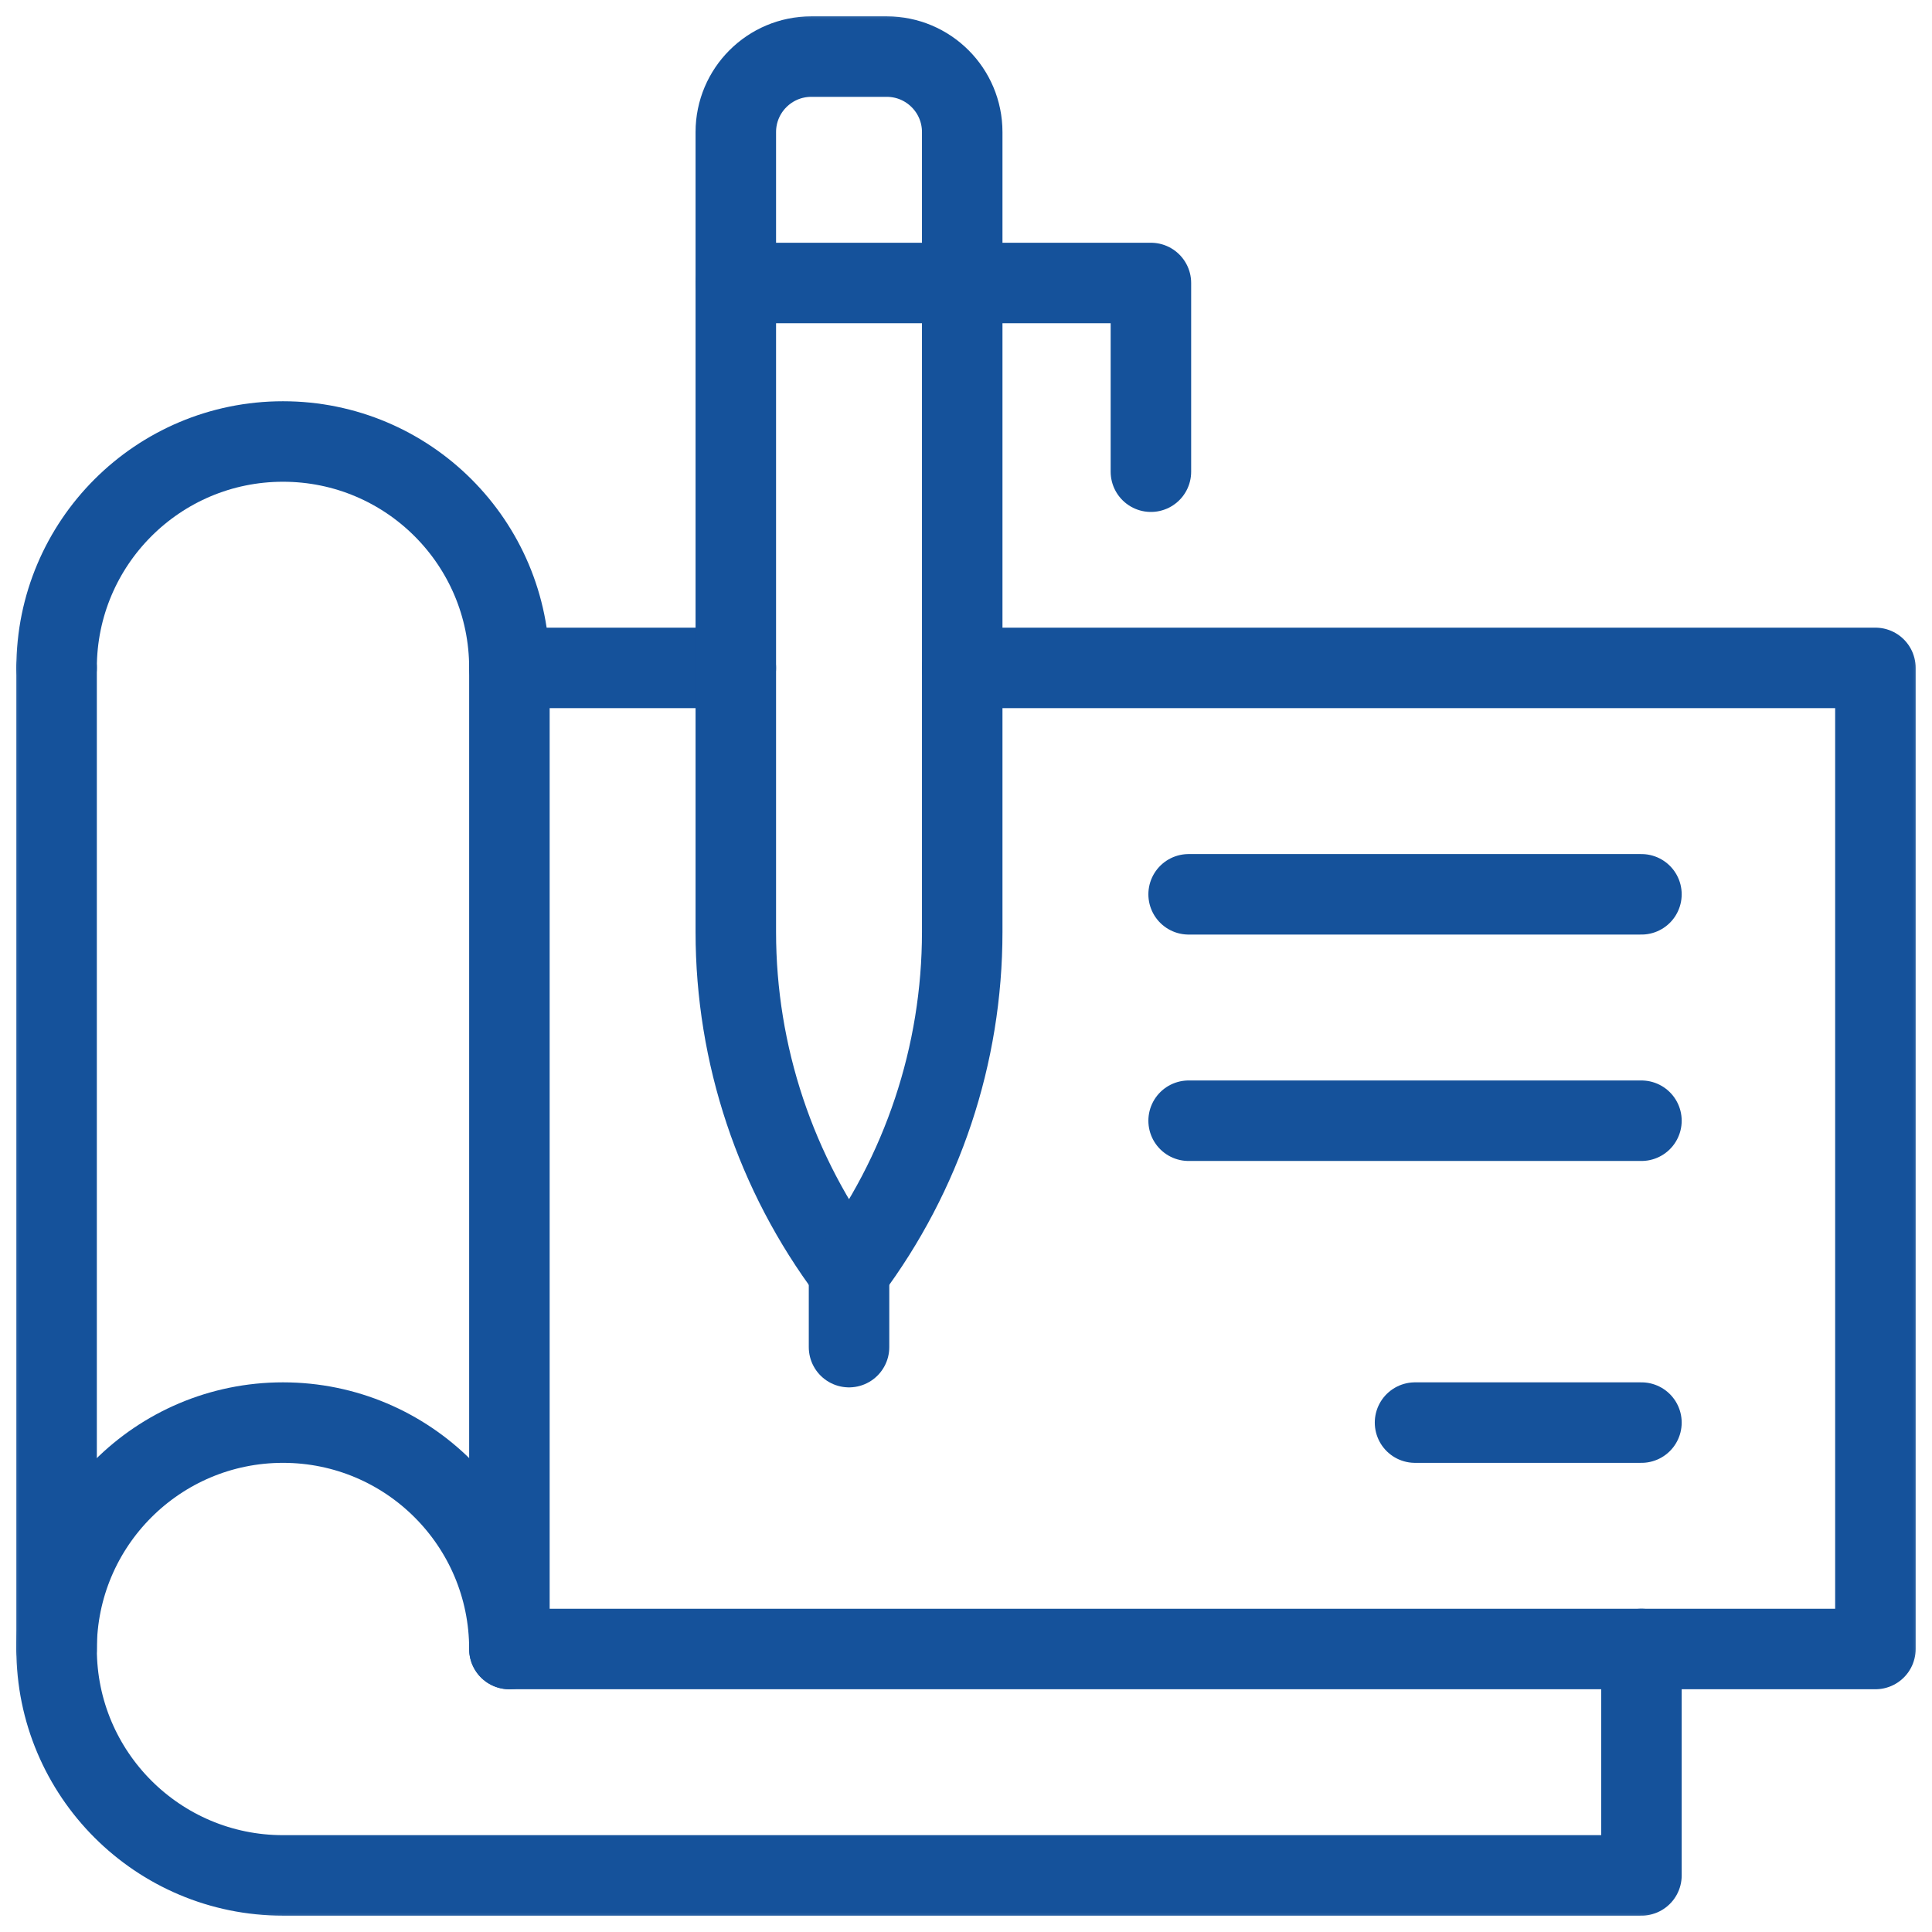
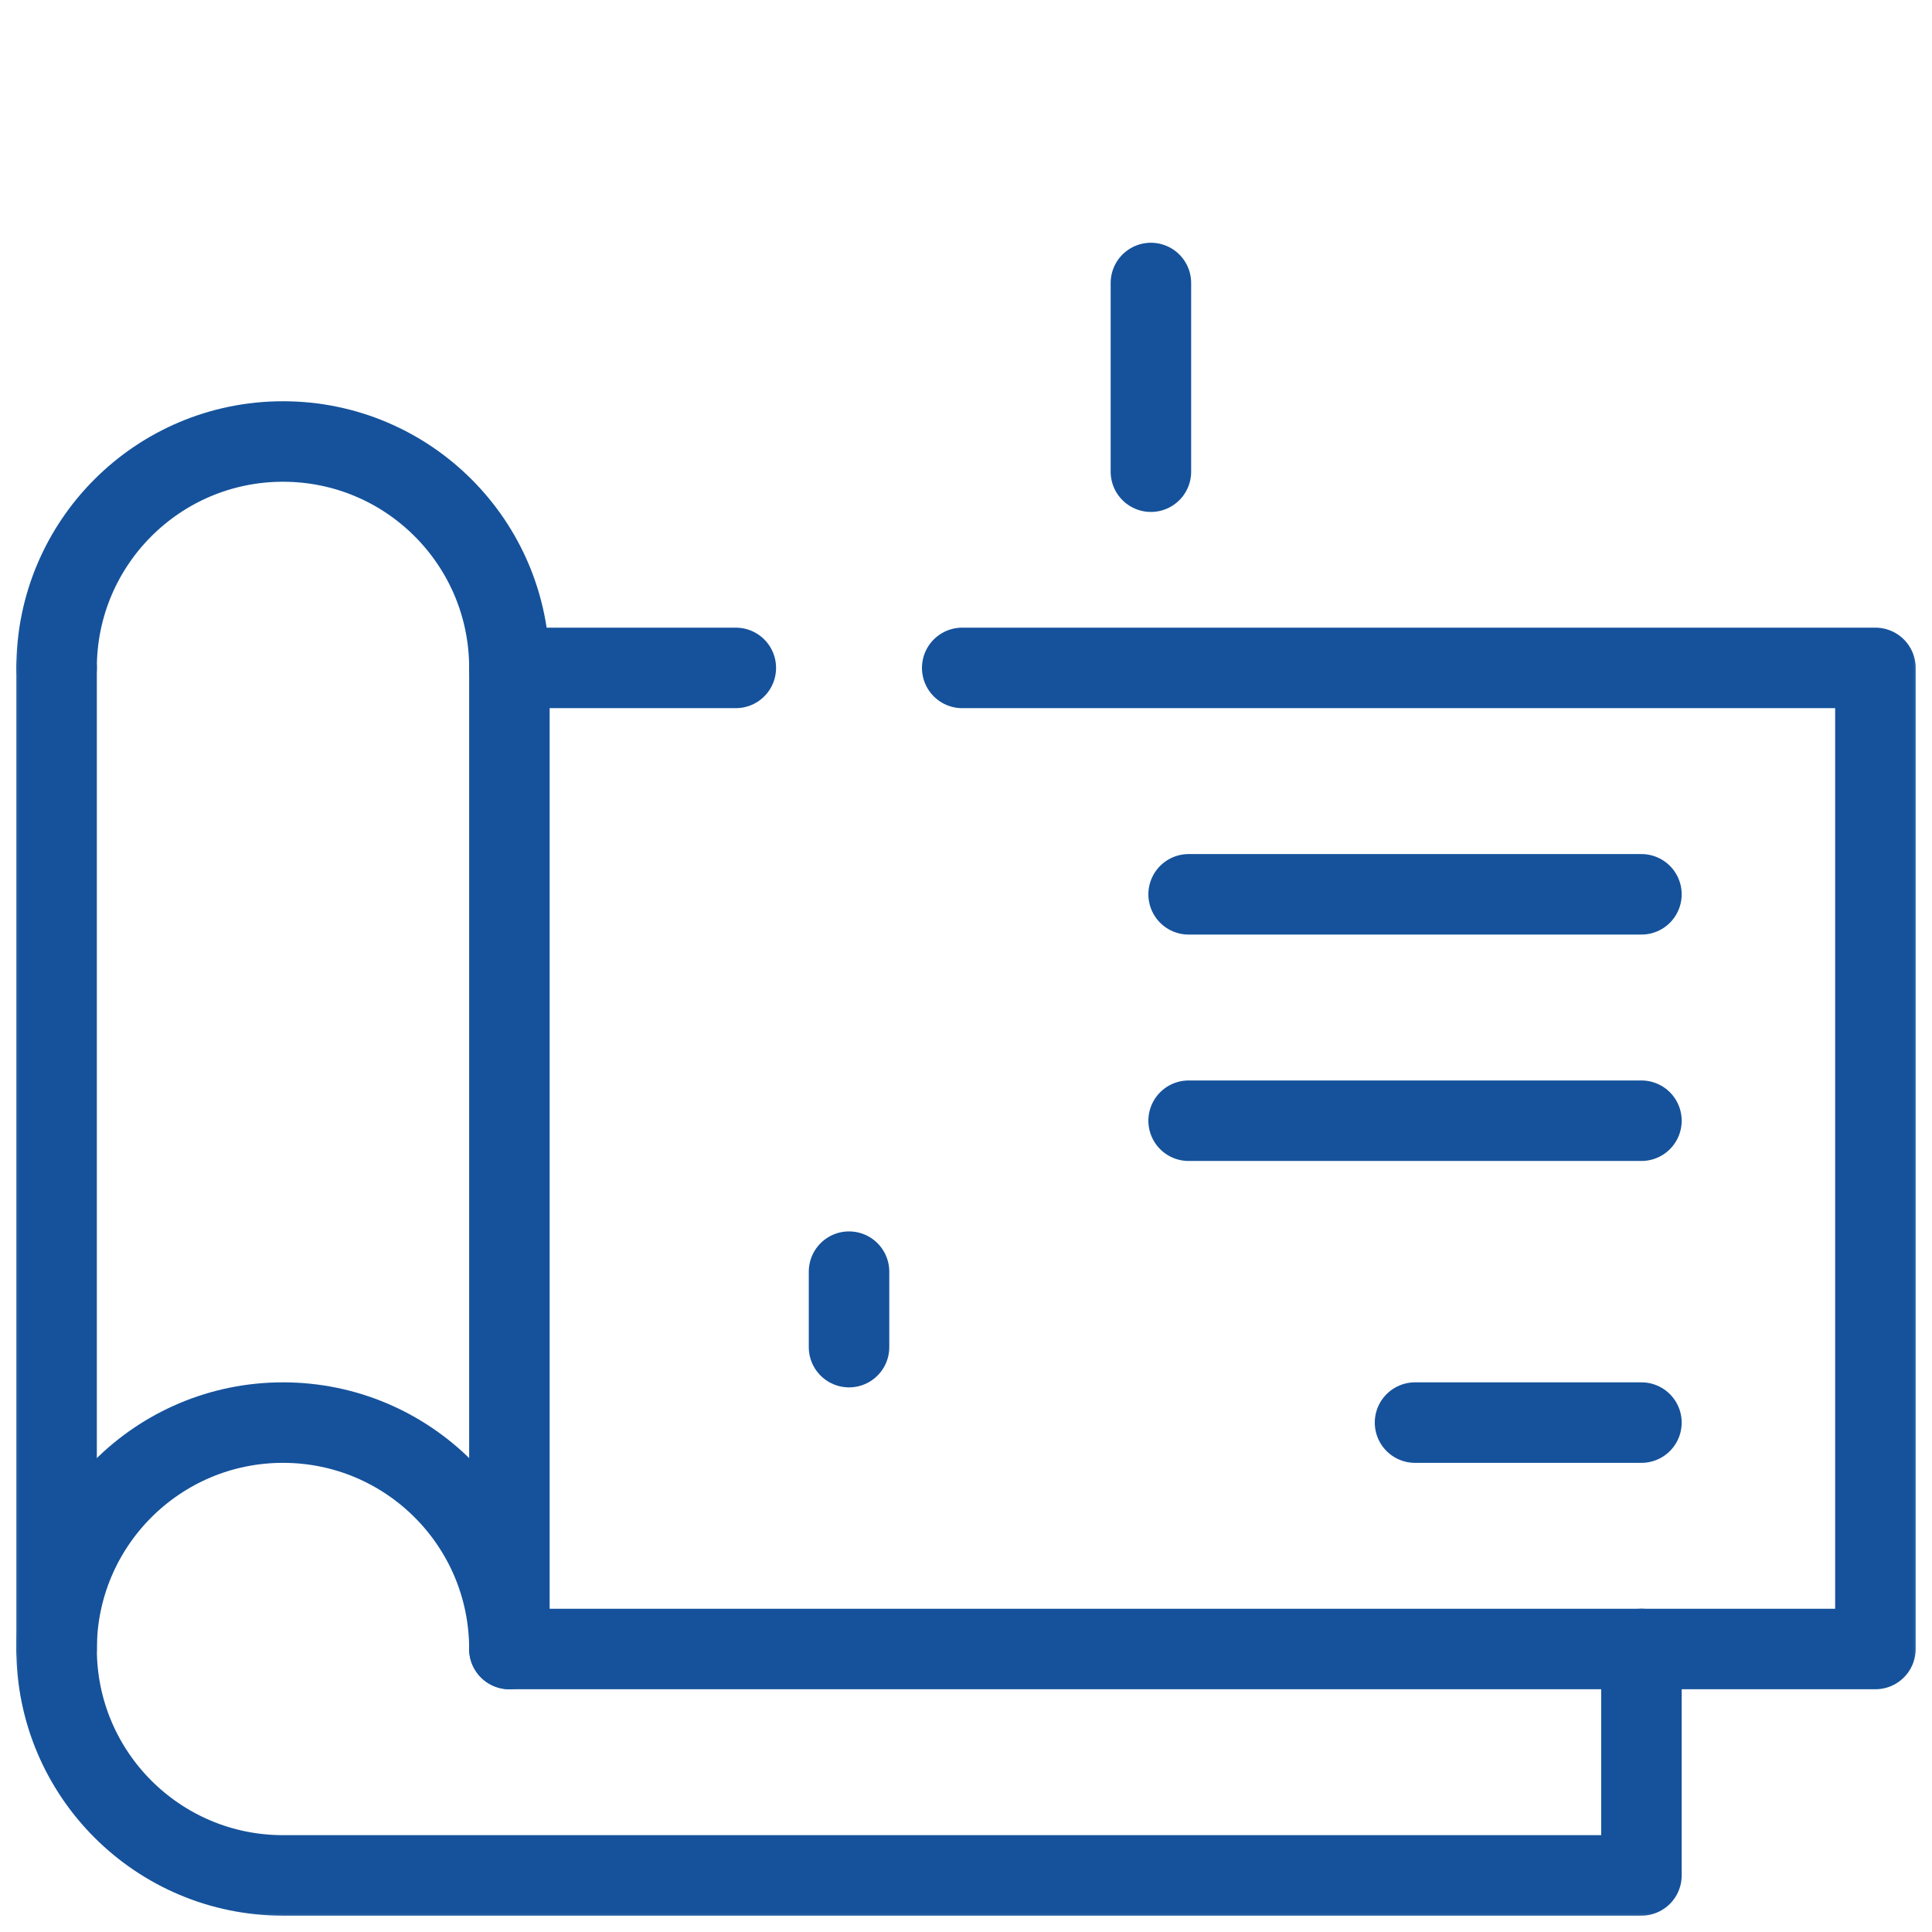
<svg xmlns="http://www.w3.org/2000/svg" width="48" height="48" viewBox="0 0 48 48" fill="none">
  <g clip-path="url(#clip0_18_11682)">
    <mask id="mask0_18_11682" style="mask-type:luminance" maskUnits="userSpaceOnUse" x="0" y="0" width="48" height="48">
      <path d="M47 47V1H1V47H47Z" fill="white" stroke="white" stroke-width="2" />
    </mask>
    <g mask="url(#mask0_18_11682)">
      <path d="M23.906 16.594H46.594V40.969H12.656V16.594H18.281" stroke="#15529B" stroke-width="2" stroke-miterlimit="10" stroke-linecap="round" stroke-linejoin="round" />
      <path d="M1.406 16.594C1.406 13.487 3.925 10.969 7.031 10.969C10.138 10.969 12.656 13.487 12.656 16.594" stroke="#15529B" stroke-width="2" stroke-miterlimit="10" stroke-linecap="round" stroke-linejoin="round" />
      <path d="M12.656 40.969C12.656 37.862 10.138 35.344 7.031 35.344C3.925 35.344 1.406 37.862 1.406 40.969C1.406 44.075 3.925 46.594 7.031 46.594H40.781V40.969" stroke="#15529B" stroke-width="2" stroke-miterlimit="10" stroke-linecap="round" stroke-linejoin="round" />
      <path d="M1.406 16.594V40.969" stroke="#15529B" stroke-width="2" stroke-miterlimit="10" stroke-linecap="round" stroke-linejoin="round" />
-       <path d="M21.094 31.594C19.268 29.16 18.281 26.199 18.281 23.156V3.281C18.281 2.246 19.121 1.406 20.156 1.406H22.031C23.067 1.406 23.906 2.246 23.906 3.281V23.156C23.906 26.199 22.919 29.16 21.094 31.594Z" stroke="#15529B" stroke-width="2" stroke-miterlimit="10" stroke-linecap="round" stroke-linejoin="round" />
      <path d="M21.094 33.469V31.594" stroke="#15529B" stroke-width="2" stroke-miterlimit="10" stroke-linecap="round" stroke-linejoin="round" />
-       <path d="M28.594 11.719V7.031H18.281" stroke="#15529B" stroke-width="2" stroke-miterlimit="10" stroke-linecap="round" stroke-linejoin="round" />
+       <path d="M28.594 11.719V7.031" stroke="#15529B" stroke-width="2" stroke-miterlimit="10" stroke-linecap="round" stroke-linejoin="round" />
      <path d="M29.531 22.219H40.781" stroke="#15529B" stroke-width="2" stroke-miterlimit="10" stroke-linecap="round" stroke-linejoin="round" />
      <path d="M29.531 27.844H40.781" stroke="#15529B" stroke-width="2" stroke-miterlimit="10" stroke-linecap="round" stroke-linejoin="round" />
      <path d="M35.156 35.344H40.781" stroke="#15529B" stroke-width="2" stroke-miterlimit="10" stroke-linecap="round" stroke-linejoin="round" />
    </g>
  </g>
  <defs>
    <clipPath id="clip0_18_11682">
      <rect width="48" height="48" fill="white" />
    </clipPath>
  </defs>
</svg>